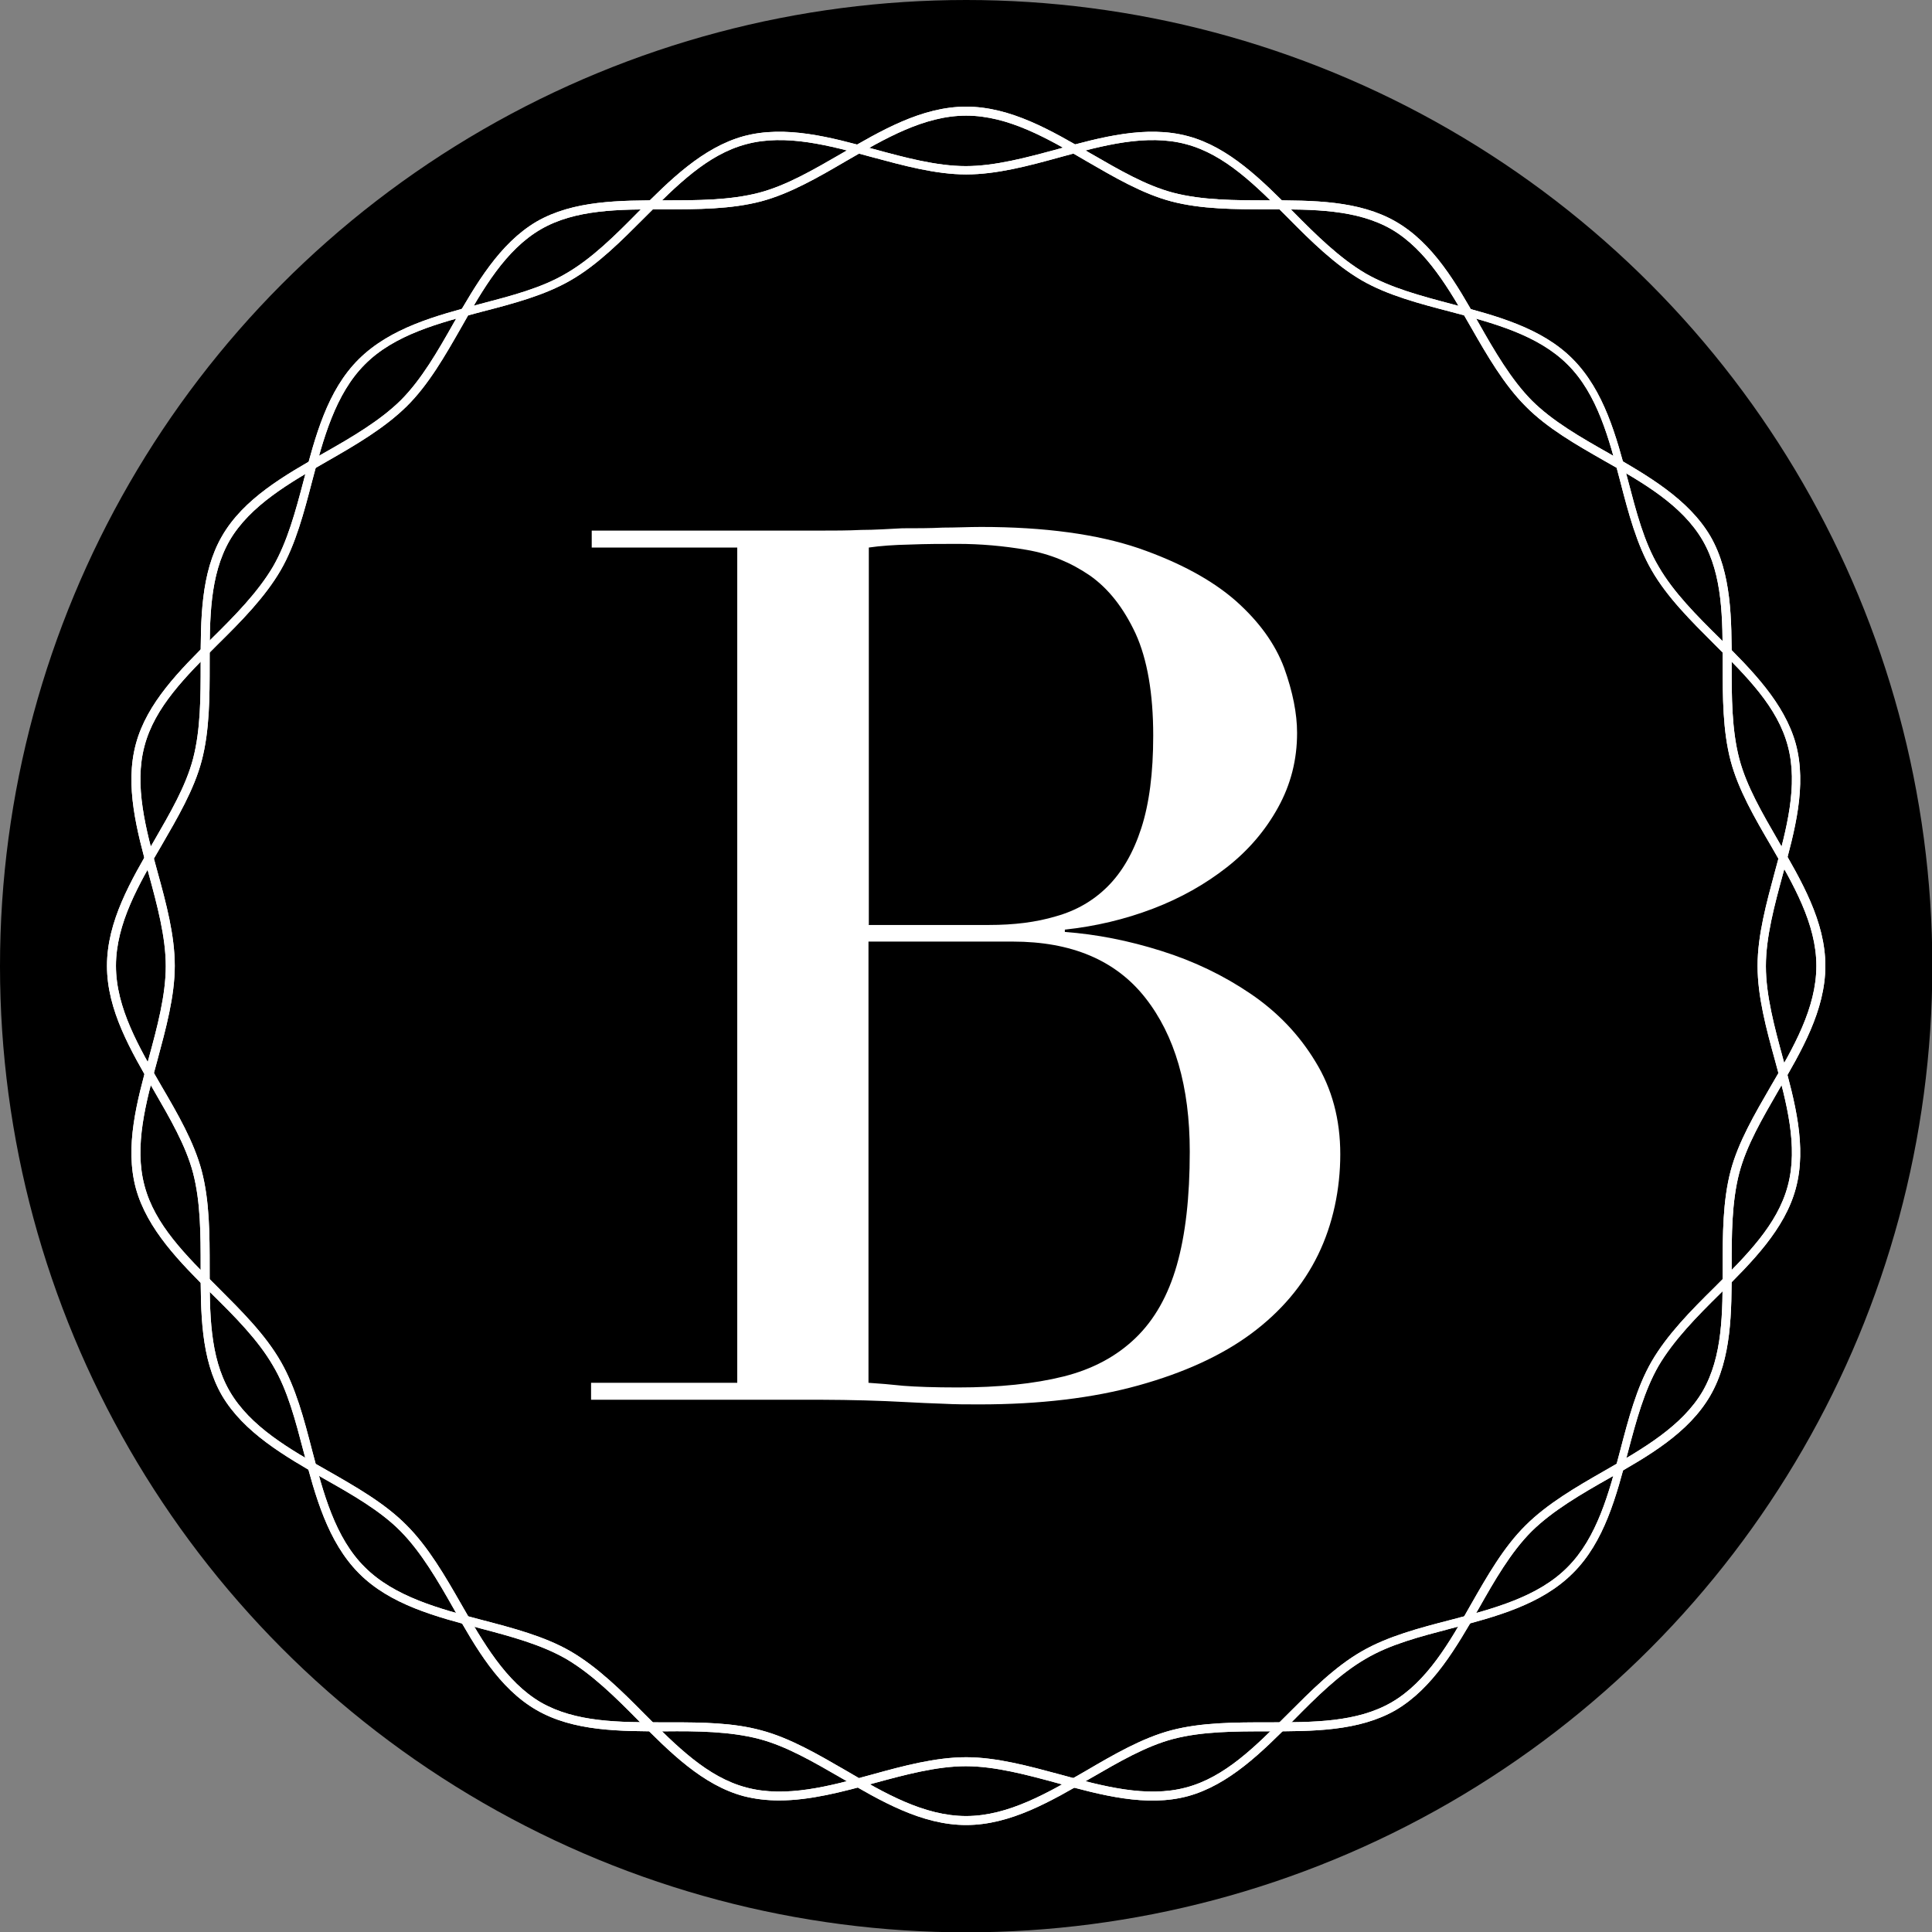
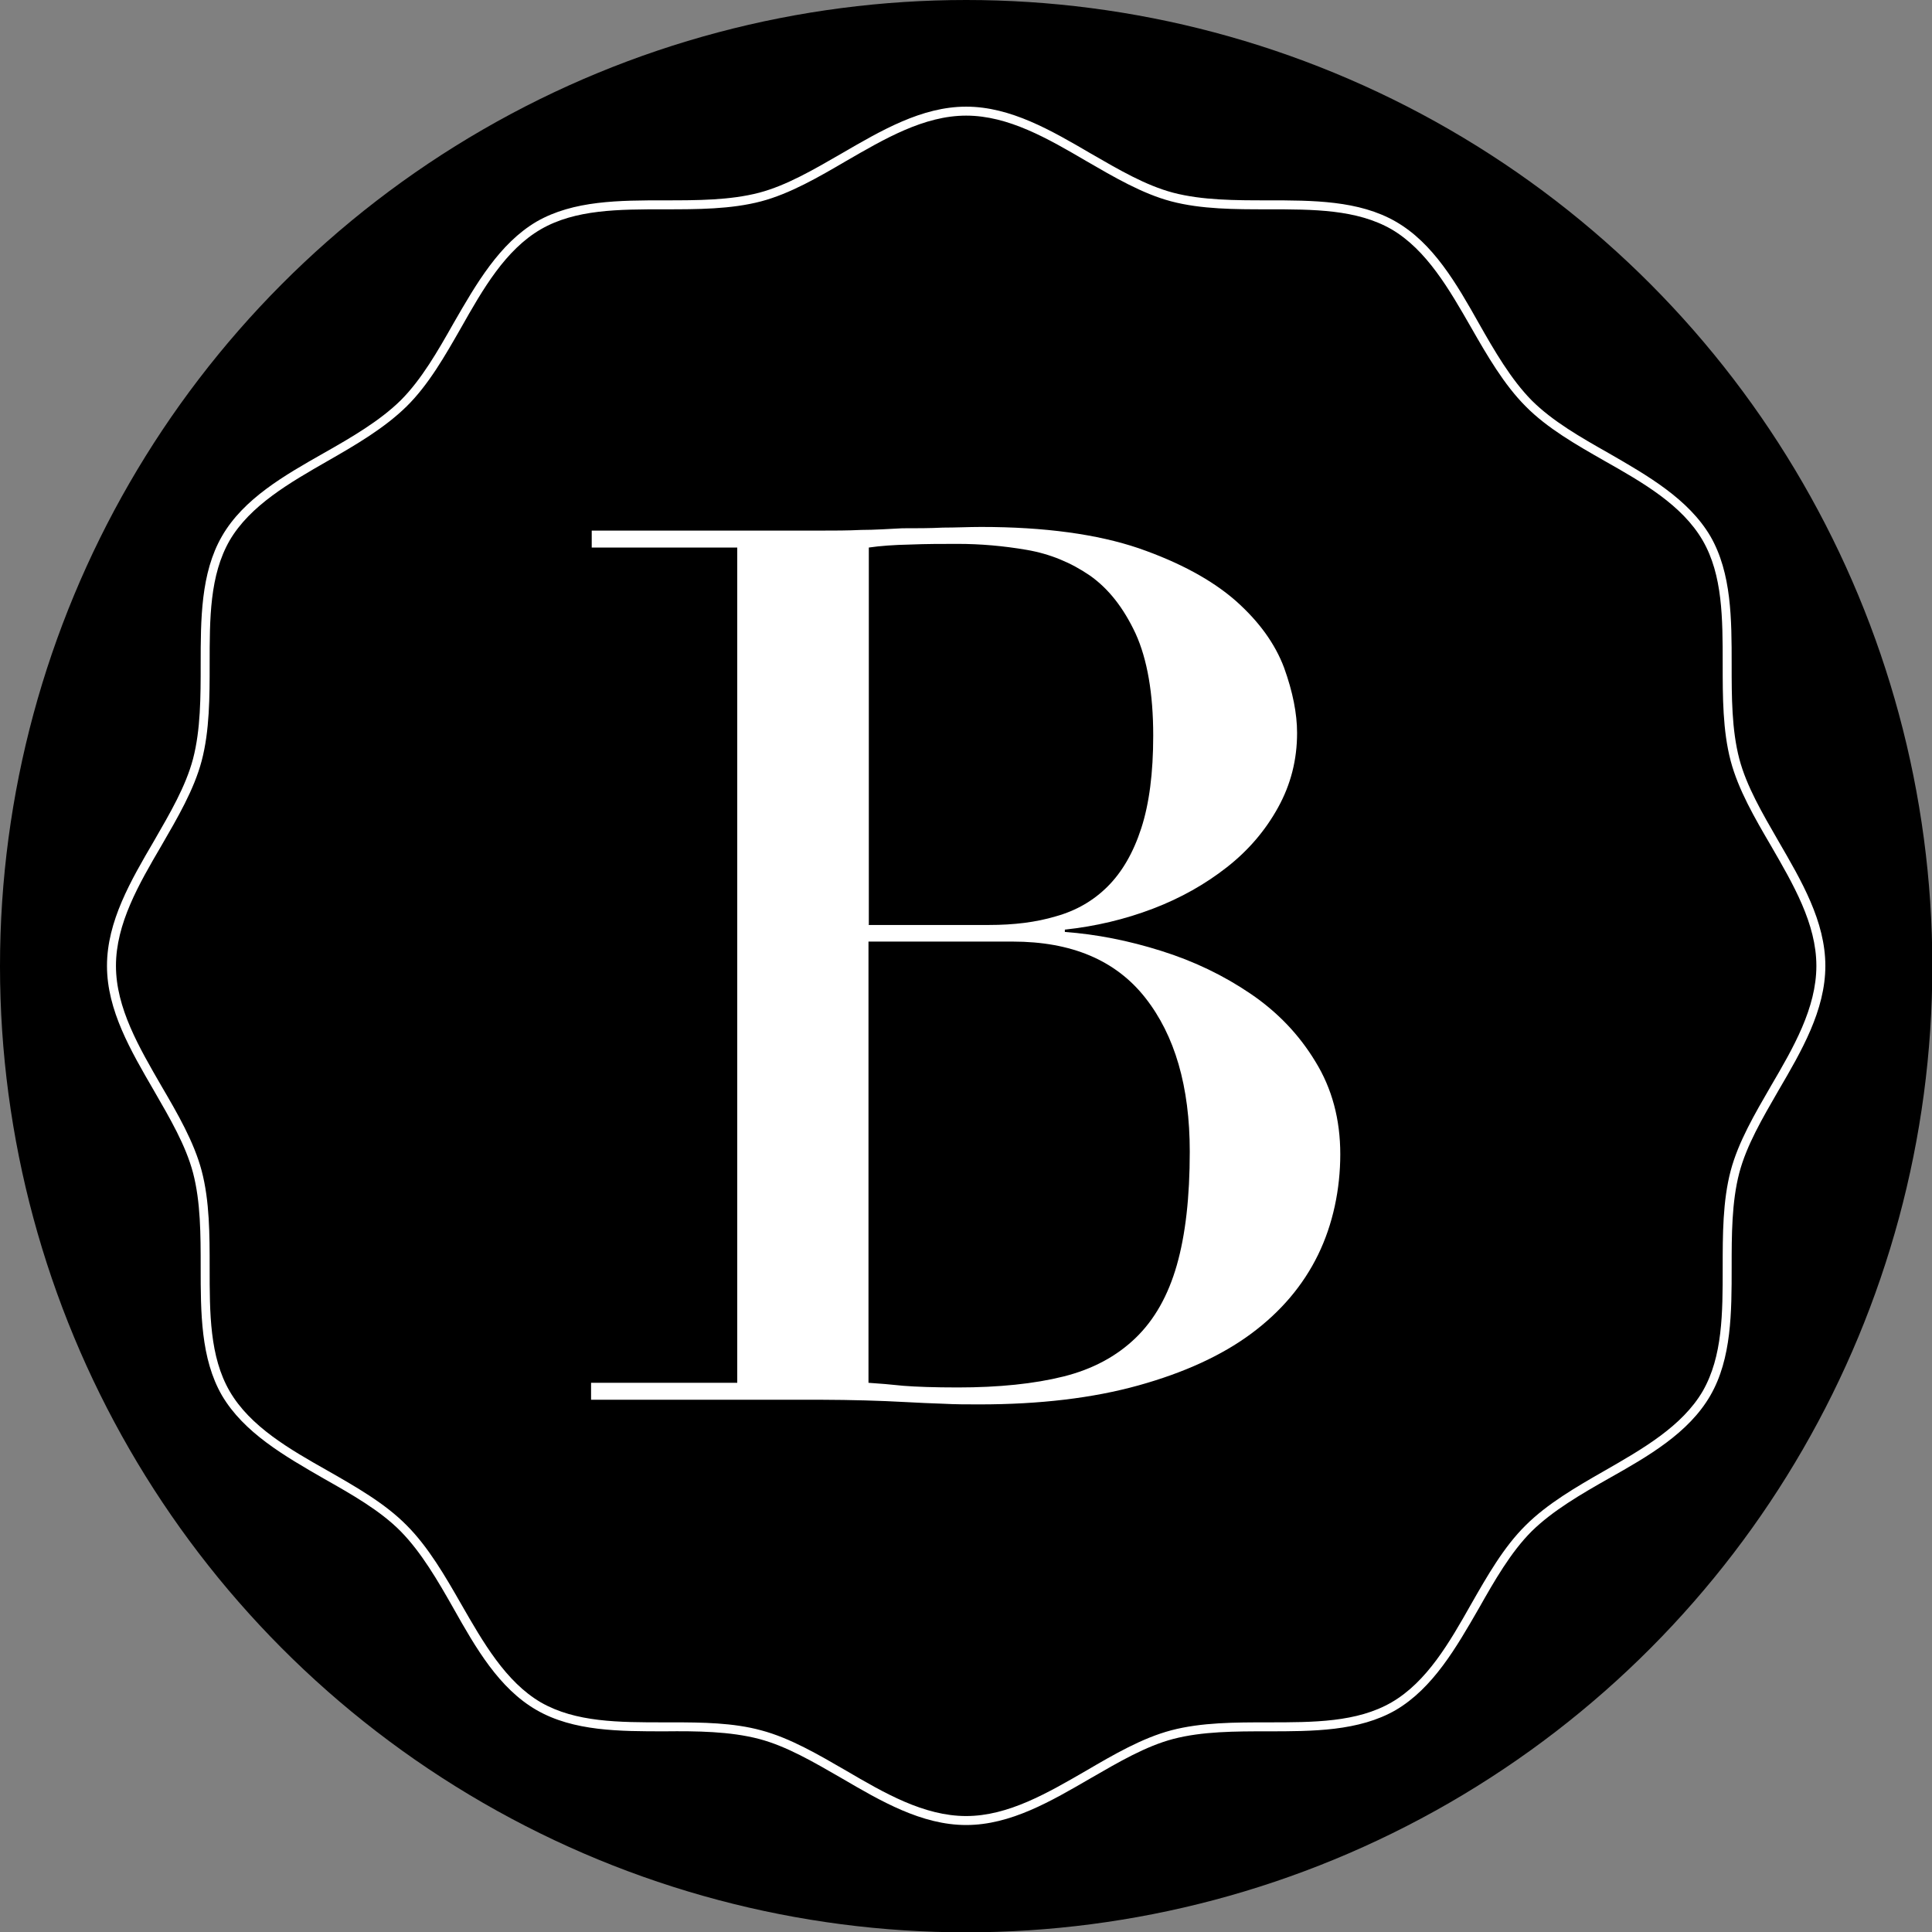
<svg xmlns="http://www.w3.org/2000/svg" id="a" data-name="Layer 1" viewBox="0 0 58.15 58.15">
  <rect x="0" y="0" width="58.15" height="58.15" fill="#808080" stroke="none" />
  <circle cx="29.08" cy="29.08" r="29.08" />
  <path d="m17.81,41.62h4.38v-25.14h-4.38v-.51h6.91c.39,0,.79,0,1.2-.02.41,0,.82-.03,1.24-.05.42,0,.83,0,1.22-.02.39,0,.78-.02,1.15-.02,1.92,0,3.5.22,4.74.64,1.24.43,2.21.96,2.92,1.58.71.63,1.19,1.3,1.46,2.02.26.72.39,1.38.39,1.96,0,.81-.19,1.55-.57,2.24s-.89,1.29-1.54,1.8-1.39.93-2.23,1.25c-.84.32-1.72.53-2.65.63v.07c.95.07,1.92.26,2.9.57.99.31,1.88.74,2.69,1.29s1.46,1.23,1.95,2.04c.5.81.75,1.74.75,2.79s-.22,2.11-.67,3.03-1.12,1.71-2.01,2.37c-.89.66-2.03,1.18-3.4,1.56-1.37.38-2.96.57-4.78.57-.37,0-.73,0-1.09-.02-.36-.01-.73-.03-1.13-.05-.39-.02-.8-.04-1.22-.05-.42-.01-.87-.02-1.34-.02h-6.91v-.51h0Zm8.33-13.78h3.63c.74,0,1.41-.08,2.01-.26.61-.17,1.13-.47,1.56-.9s.77-1.01,1.01-1.75.36-1.66.36-2.79c0-1.27-.18-2.3-.53-3.07-.36-.77-.81-1.35-1.38-1.75-.57-.39-1.2-.65-1.9-.77-.7-.12-1.39-.18-2.07-.18-.47,0-.95,0-1.44.02-.49.01-.9.04-1.24.09,0,0,0,11.35,0,11.35Zm0,13.78c.32.02.67.05,1.05.09.38.03.93.05,1.64.05,1.23,0,2.3-.11,3.18-.33.88-.22,1.6-.61,2.17-1.16.57-.55.98-1.28,1.24-2.19.26-.91.39-2.04.39-3.42,0-1.96-.45-3.5-1.34-4.63-.89-1.13-2.22-1.69-3.99-1.69h-4.34v13.26h0Z" style="fill: #fff;" />
  <g>
    <path d="m29.08,54.93c-1.34,0-2.57-.72-3.75-1.41-.85-.49-1.65-.96-2.48-1.18-.88-.23-1.88-.24-2.84-.23-1.36,0-2.75,0-3.86-.64-1.13-.65-1.83-1.87-2.5-3.06-.47-.83-.97-1.69-1.59-2.32s-1.49-1.12-2.32-1.59c-1.18-.68-2.4-1.38-3.06-2.5-.64-1.11-.64-2.5-.64-3.86,0-.97,0-1.96-.23-2.84-.22-.83-.69-1.63-1.18-2.48-.69-1.19-1.41-2.41-1.41-3.75s.72-2.57,1.41-3.75c.49-.85.96-1.65,1.18-2.48.23-.88.23-1.88.23-2.84,0-1.35,0-2.75.64-3.86.65-1.13,1.88-1.83,3.06-2.5.83-.47,1.69-.97,2.32-1.59.63-.63,1.12-1.49,1.59-2.32.68-1.18,1.38-2.4,2.5-3.06,1.11-.64,2.5-.64,3.86-.64.96,0,1.96,0,2.84-.23.83-.22,1.63-.69,2.48-1.18,1.19-.69,2.41-1.41,3.75-1.41s2.57.72,3.75,1.41c.85.49,1.65.96,2.48,1.18.88.23,1.88.23,2.84.23,1.36,0,2.75,0,3.86.64,1.13.65,1.83,1.87,2.5,3.06.47.83.97,1.69,1.59,2.32.63.63,1.49,1.12,2.32,1.59,1.18.68,2.4,1.38,3.06,2.5.64,1.11.64,2.5.64,3.86,0,.97,0,1.96.23,2.84.22.83.69,1.63,1.18,2.48.69,1.19,1.41,2.41,1.41,3.75s-.72,2.57-1.41,3.75c-.49.85-.96,1.65-1.18,2.48-.23.88-.23,1.88-.23,2.84,0,1.35,0,2.75-.64,3.86-.65,1.13-1.87,1.83-3.06,2.5-.83.47-1.69.97-2.32,1.59-.63.63-1.12,1.49-1.59,2.32-.68,1.18-1.38,2.4-2.5,3.06-1.11.64-2.5.64-3.86.64-.97,0-1.96,0-2.84.23-.83.22-1.63.69-2.48,1.18-1.19.69-2.41,1.41-3.75,1.41Zm-8.86-3.09c.91,0,1.85.01,2.69.24.87.23,1.72.73,2.55,1.21,1.16.68,2.35,1.37,3.62,1.37s2.46-.7,3.62-1.37c.82-.48,1.68-.98,2.55-1.21.91-.24,1.93-.24,2.91-.24,1.38,0,2.68,0,3.72-.6,1.07-.62,1.75-1.81,2.4-2.96.48-.84.98-1.72,1.64-2.37.65-.65,1.53-1.16,2.37-1.64,1.15-.66,2.34-1.34,2.96-2.4.6-1.05.6-2.34.6-3.72,0-.98,0-2,.24-2.91.23-.87.73-1.72,1.21-2.55.68-1.16,1.37-2.35,1.37-3.62s-.7-2.46-1.37-3.62c-.48-.82-.98-1.68-1.21-2.55-.24-.91-.24-1.93-.24-2.91,0-1.38,0-2.68-.6-3.72-.62-1.07-1.81-1.75-2.96-2.4-.84-.48-1.72-.98-2.37-1.64-.65-.65-1.16-1.53-1.64-2.37-.66-1.15-1.34-2.34-2.4-2.96-1.05-.6-2.34-.6-3.72-.6-.99,0-2,0-2.91-.24-.87-.23-1.72-.73-2.55-1.21-1.16-.68-2.35-1.37-3.62-1.37s-2.46.7-3.62,1.37c-.82.48-1.68.98-2.55,1.21-.91.24-1.93.24-2.91.24-1.38,0-2.68,0-3.72.6-1.07.62-1.75,1.81-2.4,2.96-.48.84-.98,1.72-1.64,2.37s-1.53,1.16-2.37,1.64c-1.15.66-2.34,1.34-2.96,2.4-.6,1.05-.6,2.34-.6,3.72,0,.98,0,2-.24,2.91-.23.87-.73,1.72-1.21,2.55-.68,1.16-1.37,2.35-1.37,3.62s.7,2.46,1.37,3.62c.48.82.98,1.68,1.21,2.55.24.91.24,1.93.24,2.91,0,1.38,0,2.68.6,3.72.62,1.07,1.81,1.75,2.96,2.4.84.48,1.72.98,2.37,1.64.65.65,1.16,1.53,1.64,2.37.66,1.15,1.34,2.34,2.4,2.96,1.05.6,2.34.6,3.72.6h.22Z" style="fill: #fff;" />
-     <path d="m29.08,54.93c-1.34,0-2.57-.72-3.75-1.41-.85-.49-1.65-.96-2.48-1.18-.88-.23-1.88-.24-2.84-.23-1.36,0-2.75,0-3.86-.64-1.13-.65-1.83-1.87-2.5-3.06-.47-.83-.97-1.69-1.59-2.32s-1.49-1.12-2.32-1.59c-1.18-.68-2.4-1.38-3.06-2.5-.64-1.11-.64-2.5-.64-3.86,0-.97,0-1.96-.23-2.84-.22-.83-.69-1.63-1.18-2.48-.69-1.19-1.41-2.41-1.41-3.75s.72-2.57,1.41-3.75c.49-.85.96-1.65,1.18-2.48.23-.88.23-1.88.23-2.84,0-1.35,0-2.75.64-3.86.65-1.13,1.88-1.83,3.06-2.5.83-.47,1.69-.97,2.32-1.59.63-.63,1.12-1.49,1.59-2.32.68-1.18,1.38-2.4,2.5-3.06,1.11-.64,2.5-.64,3.86-.64.96,0,1.96,0,2.84-.23.83-.22,1.63-.69,2.48-1.18,1.19-.69,2.41-1.41,3.75-1.41s2.57.72,3.75,1.41c.85.49,1.65.96,2.48,1.18.88.23,1.88.23,2.84.23,1.36,0,2.75,0,3.86.64,1.13.65,1.83,1.87,2.5,3.06.47.83.97,1.69,1.59,2.32.63.63,1.49,1.12,2.32,1.59,1.18.68,2.4,1.38,3.06,2.5.64,1.11.64,2.5.64,3.86,0,.97,0,1.96.23,2.84.22.83.69,1.63,1.18,2.48.69,1.19,1.41,2.41,1.41,3.75s-.72,2.57-1.41,3.75c-.49.85-.96,1.65-1.18,2.48-.23.88-.23,1.88-.23,2.84,0,1.35,0,2.75-.64,3.86-.65,1.13-1.87,1.83-3.06,2.5-.83.47-1.69.97-2.32,1.59-.63.63-1.12,1.49-1.59,2.32-.68,1.18-1.38,2.4-2.5,3.06-1.11.64-2.5.64-3.86.64-.97,0-1.96,0-2.84.23-.83.22-1.63.69-2.48,1.18-1.19.69-2.41,1.41-3.75,1.41Zm-8.86-3.09c.91,0,1.85.01,2.69.24.87.23,1.72.73,2.55,1.21,1.16.68,2.35,1.37,3.62,1.37s2.46-.7,3.62-1.37c.82-.48,1.68-.98,2.55-1.21.91-.24,1.93-.24,2.91-.24,1.38,0,2.68,0,3.72-.6,1.07-.62,1.75-1.81,2.4-2.96.48-.84.98-1.72,1.64-2.37.65-.65,1.53-1.16,2.37-1.64,1.15-.66,2.34-1.34,2.96-2.4.6-1.05.6-2.34.6-3.72,0-.98,0-2,.24-2.91.23-.87.73-1.72,1.21-2.55.68-1.16,1.37-2.35,1.37-3.62s-.7-2.46-1.37-3.62c-.48-.82-.98-1.68-1.21-2.55-.24-.91-.24-1.93-.24-2.91,0-1.38,0-2.68-.6-3.72-.62-1.07-1.81-1.75-2.96-2.4-.84-.48-1.72-.98-2.37-1.64-.65-.65-1.16-1.53-1.64-2.37-.66-1.15-1.34-2.34-2.4-2.96-1.05-.6-2.34-.6-3.72-.6-.99,0-2,0-2.91-.24-.87-.23-1.72-.73-2.55-1.21-1.16-.68-2.35-1.37-3.62-1.37s-2.46.7-3.62,1.37c-.82.48-1.68.98-2.55,1.21-.91.24-1.93.24-2.91.24-1.38,0-2.68,0-3.72.6-1.07.62-1.75,1.81-2.4,2.96-.48.84-.98,1.72-1.64,2.37s-1.53,1.16-2.37,1.64c-1.15.66-2.34,1.34-2.96,2.4-.6,1.05-.6,2.34-.6,3.72,0,.98,0,2-.24,2.91-.23.87-.73,1.72-1.21,2.55-.68,1.16-1.37,2.35-1.37,3.62s.7,2.46,1.37,3.62c.48.82.98,1.68,1.21,2.55.24.91.24,1.93.24,2.91,0,1.38,0,2.68.6,3.72.62,1.07,1.81,1.75,2.96,2.4.84.48,1.72.98,2.37,1.64.65.65,1.16,1.53,1.64,2.37.66,1.15,1.34,2.34,2.4,2.96,1.05.6,2.34.6,3.72.6h.22Z" style="fill: #fff;" />
-     <path d="m23.45,54.19c-.36,0-.72-.04-1.07-.13-1.23-.33-2.22-1.32-3.17-2.28-.68-.69-1.39-1.39-2.17-1.85-.75-.43-1.64-.67-2.59-.92-1.33-.35-2.71-.71-3.65-1.66s-1.31-2.32-1.66-3.65c-.25-.95-.48-1.85-.92-2.59-.45-.78-1.16-1.49-1.85-2.17-.96-.95-1.94-1.94-2.28-3.17-.34-1.26.03-2.62.39-3.93.25-.92.51-1.88.51-2.76s-.26-1.84-.51-2.76c-.36-1.31-.73-2.67-.39-3.93.33-1.23,1.32-2.22,2.28-3.17.69-.68,1.39-1.39,1.85-2.17.43-.75.67-1.64.92-2.59.35-1.33.71-2.71,1.66-3.65s2.32-1.31,3.65-1.66c.95-.25,1.85-.48,2.59-.92.78-.45,1.49-1.16,2.17-1.85.95-.96,1.94-1.94,3.17-2.28,1.26-.34,2.62.03,3.93.39.92.25,1.88.51,2.76.51s1.84-.26,2.76-.51c1.31-.36,2.67-.73,3.93-.39,1.23.33,2.22,1.32,3.17,2.28.68.69,1.39,1.39,2.17,1.85.75.43,1.64.67,2.59.92,1.33.35,2.71.71,3.65,1.66s1.31,2.32,1.66,3.65c.25.95.48,1.85.92,2.59.45.78,1.16,1.49,1.85,2.17.96.95,1.94,1.94,2.28,3.17.34,1.26-.03,2.62-.39,3.93-.25.92-.51,1.88-.51,2.76s.26,1.84.51,2.76c.36,1.31.73,2.67.39,3.93-.33,1.23-1.32,2.22-2.28,3.17-.69.68-1.39,1.39-1.85,2.17-.43.75-.67,1.64-.92,2.59-.35,1.33-.71,2.71-1.66,3.65h0c-.95.95-2.32,1.31-3.65,1.66-.95.25-1.85.48-2.59.92-.78.45-1.49,1.16-2.17,1.85-.95.96-1.94,1.94-3.17,2.28-1.25.34-2.62-.03-3.93-.39-.92-.25-1.88-.51-2.76-.51s-1.84.26-2.76.51c-.95.26-1.92.52-2.86.52h0Zm5.63-1.3c.92,0,1.9.27,2.83.52,1.28.35,2.6.71,3.79.39,1.17-.31,2.08-1.23,3.06-2.21.7-.7,1.41-1.42,2.23-1.89.78-.45,1.73-.7,2.66-.94,1.29-.34,2.64-.69,3.53-1.59l.09.09-.09-.09c.89-.89,1.25-2.24,1.59-3.53.24-.92.49-1.88.94-2.66.47-.81,1.19-1.54,1.89-2.23.97-.97,1.9-1.89,2.21-3.06.32-1.19-.04-2.51-.39-3.79-.26-.94-.52-1.91-.52-2.83s.27-1.9.52-2.83c.35-1.28.71-2.6.39-3.79-.31-1.17-1.23-2.08-2.21-3.06-.7-.7-1.42-1.41-1.89-2.23-.45-.78-.7-1.73-.94-2.66-.34-1.29-.69-2.64-1.59-3.53-.89-.89-2.24-1.25-3.53-1.59-.92-.24-1.88-.49-2.66-.94-.81-.47-1.54-1.19-2.23-1.89-.97-.97-1.89-1.9-3.06-2.21-1.19-.32-2.51.04-3.79.39-.94.26-1.91.52-2.83.52s-1.9-.27-2.83-.52c-1.28-.35-2.6-.71-3.79-.39-1.17.31-2.08,1.23-3.06,2.21-.7.7-1.41,1.42-2.23,1.89-.78.45-1.73.7-2.66.94-1.29.34-2.64.69-3.53,1.59-.89.89-1.25,2.24-1.59,3.53-.24.92-.49,1.88-.94,2.66-.47.81-1.19,1.54-1.89,2.23-.97.97-1.9,1.89-2.21,3.06-.32,1.19.04,2.51.39,3.79.26.94.52,1.91.52,2.83s-.27,1.9-.52,2.83c-.35,1.28-.71,2.6-.39,3.79.31,1.17,1.23,2.08,2.21,3.06.7.7,1.42,1.41,1.89,2.23.45.78.7,1.73.94,2.66.34,1.29.69,2.64,1.59,3.53.89.89,2.24,1.25,3.53,1.59.92.24,1.88.49,2.66.94.81.47,1.54,1.19,2.23,1.89.97.97,1.89,1.9,3.06,2.21,1.19.32,2.51-.04,3.79-.39.94-.26,1.91-.52,2.83-.52h0Z" style="fill: #fff;" />
-     <path d="m23.45,54.19c-.36,0-.72-.04-1.07-.13-1.23-.33-2.22-1.32-3.17-2.28-.68-.69-1.39-1.39-2.17-1.85-.75-.43-1.64-.67-2.59-.92-1.33-.35-2.71-.71-3.65-1.66s-1.31-2.32-1.66-3.65c-.25-.95-.48-1.85-.92-2.59-.45-.78-1.16-1.49-1.85-2.17-.96-.95-1.94-1.94-2.28-3.17-.34-1.26.03-2.62.39-3.93.25-.92.51-1.88.51-2.76s-.26-1.84-.51-2.76c-.36-1.31-.73-2.67-.39-3.93.33-1.23,1.32-2.22,2.28-3.17.69-.68,1.39-1.39,1.85-2.17.43-.75.67-1.64.92-2.59.35-1.33.71-2.71,1.66-3.65s2.32-1.31,3.65-1.66c.95-.25,1.85-.48,2.59-.92.78-.45,1.49-1.16,2.17-1.85.95-.96,1.94-1.94,3.17-2.28,1.26-.34,2.62.03,3.93.39.92.25,1.88.51,2.76.51s1.84-.26,2.76-.51c1.31-.36,2.67-.73,3.93-.39,1.23.33,2.22,1.32,3.17,2.28.68.69,1.39,1.39,2.17,1.85.75.43,1.64.67,2.59.92,1.33.35,2.71.71,3.65,1.66s1.31,2.32,1.66,3.65c.25.95.48,1.85.92,2.59.45.78,1.16,1.49,1.85,2.17.96.95,1.94,1.94,2.28,3.17.34,1.26-.03,2.62-.39,3.93-.25.92-.51,1.88-.51,2.76s.26,1.84.51,2.76c.36,1.31.73,2.67.39,3.93-.33,1.23-1.32,2.22-2.28,3.17-.69.68-1.39,1.39-1.85,2.17-.43.75-.67,1.64-.92,2.59-.35,1.33-.71,2.71-1.66,3.65h0c-.95.95-2.32,1.31-3.65,1.66-.95.25-1.85.48-2.59.92-.78.45-1.49,1.16-2.17,1.85-.95.96-1.94,1.94-3.17,2.28-1.25.34-2.62-.03-3.93-.39-.92-.25-1.88-.51-2.76-.51s-1.84.26-2.76.51c-.95.26-1.92.52-2.86.52h0Zm5.63-1.3c.92,0,1.9.27,2.83.52,1.28.35,2.6.71,3.79.39,1.17-.31,2.08-1.23,3.06-2.21.7-.7,1.41-1.42,2.23-1.89.78-.45,1.73-.7,2.66-.94,1.29-.34,2.64-.69,3.53-1.59l.09.09-.09-.09c.89-.89,1.25-2.24,1.59-3.53.24-.92.49-1.88.94-2.66.47-.81,1.19-1.54,1.89-2.23.97-.97,1.9-1.89,2.21-3.06.32-1.19-.04-2.51-.39-3.79-.26-.94-.52-1.91-.52-2.83s.27-1.9.52-2.83c.35-1.28.71-2.6.39-3.79-.31-1.17-1.23-2.08-2.21-3.06-.7-.7-1.42-1.41-1.89-2.23-.45-.78-.7-1.73-.94-2.66-.34-1.29-.69-2.64-1.59-3.53-.89-.89-2.24-1.25-3.53-1.59-.92-.24-1.88-.49-2.66-.94-.81-.47-1.54-1.19-2.23-1.89-.97-.97-1.89-1.9-3.06-2.21-1.19-.32-2.51.04-3.79.39-.94.26-1.91.52-2.83.52s-1.9-.27-2.83-.52c-1.28-.35-2.6-.71-3.79-.39-1.17.31-2.08,1.23-3.06,2.21-.7.7-1.41,1.42-2.23,1.89-.78.45-1.73.7-2.66.94-1.29.34-2.64.69-3.53,1.59-.89.89-1.25,2.24-1.59,3.53-.24.92-.49,1.88-.94,2.66-.47.81-1.19,1.54-1.89,2.23-.97.97-1.9,1.89-2.21,3.06-.32,1.19.04,2.51.39,3.79.26.94.52,1.91.52,2.83s-.27,1.9-.52,2.83c-.35,1.28-.71,2.6-.39,3.79.31,1.17,1.23,2.08,2.21,3.06.7.7,1.42,1.41,1.89,2.23.45.78.7,1.73.94,2.66.34,1.29.69,2.64,1.59,3.53.89.89,2.24,1.25,3.53,1.59.92.24,1.88.49,2.66.94.81.47,1.54,1.19,2.23,1.89.97.97,1.89,1.9,3.06,2.21,1.19.32,2.51-.04,3.79-.39.94-.26,1.91-.52,2.83-.52h0Z" style="fill: #fff;" />
  </g>
</svg>